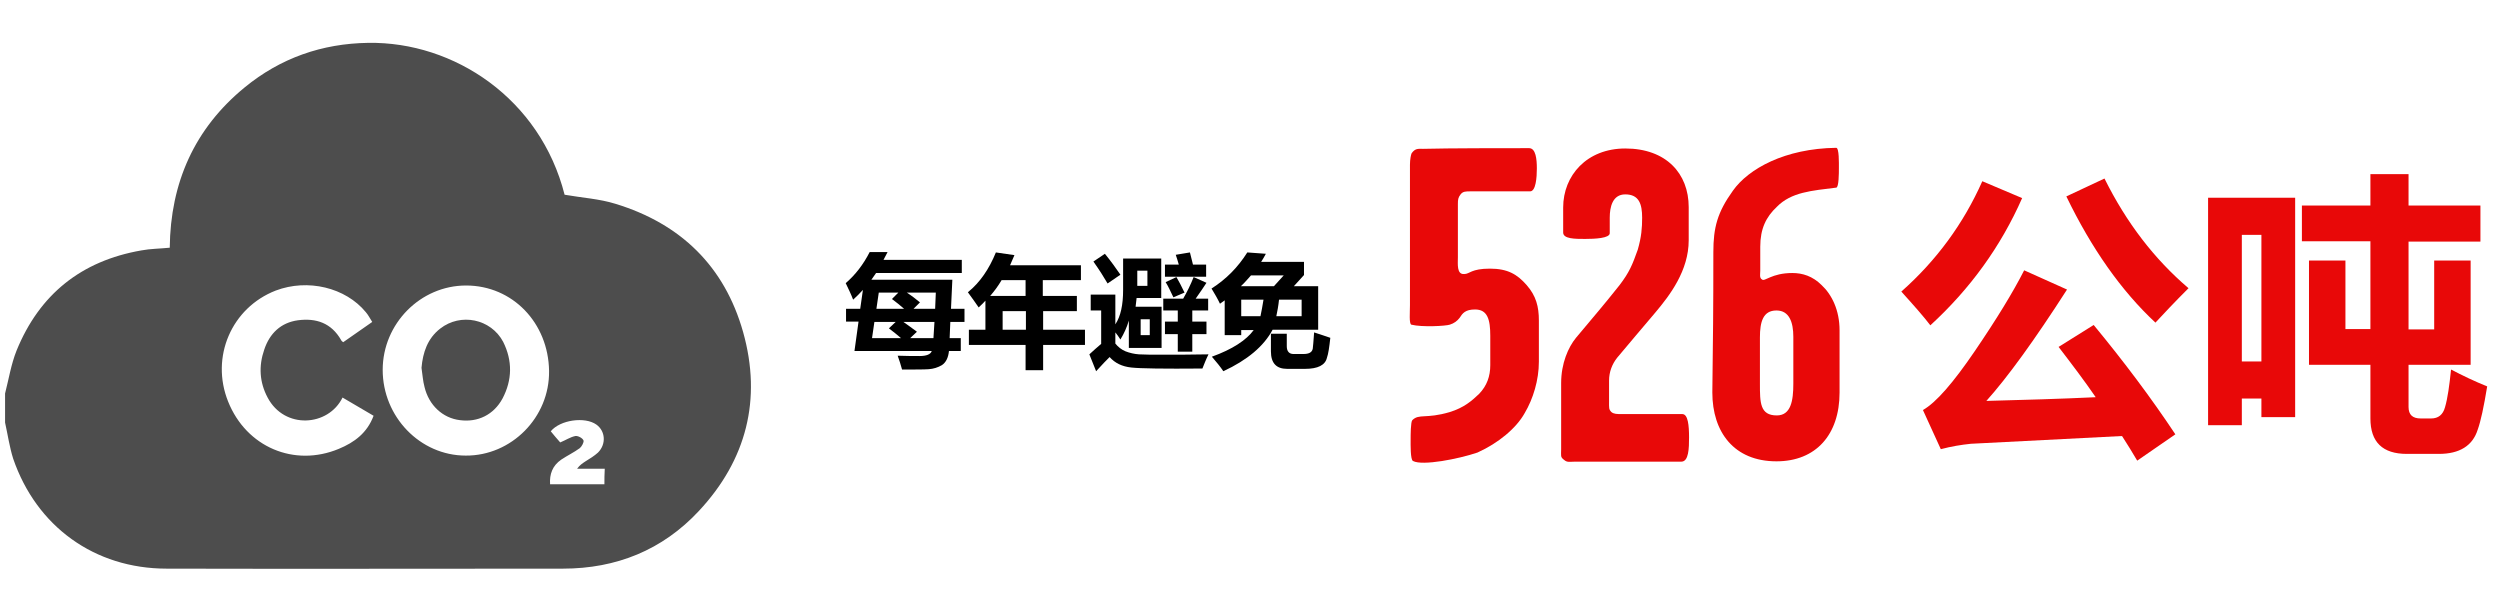
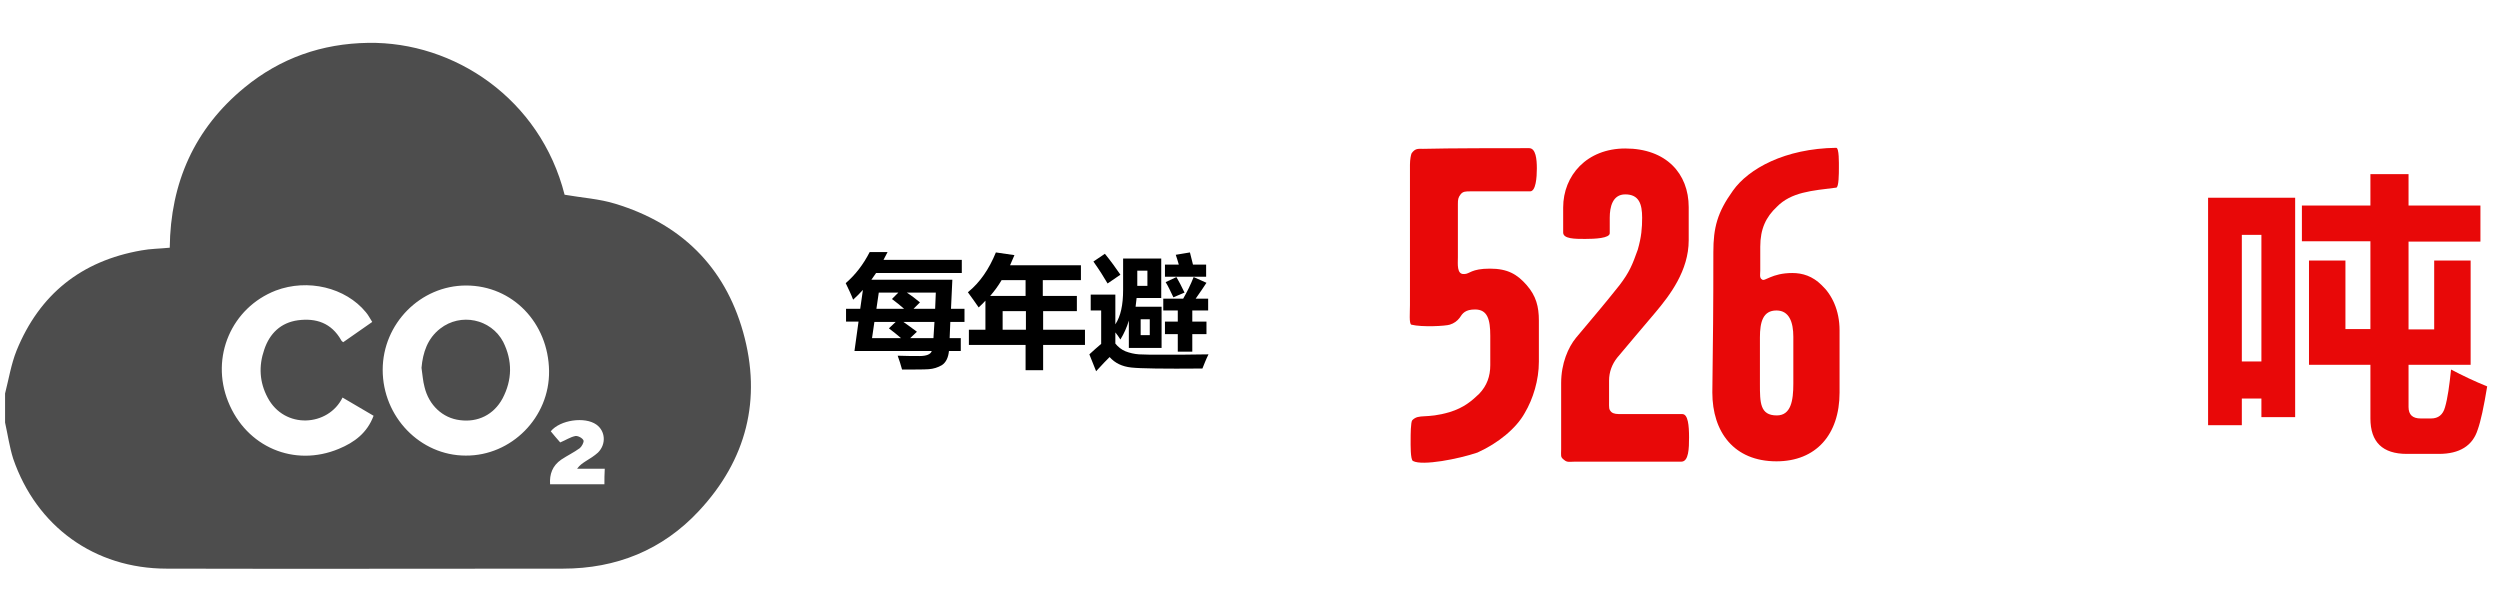
<svg xmlns="http://www.w3.org/2000/svg" id="uuid-7507db05-be9c-4e1e-ab2e-69b9883fca2d" x="0px" y="0px" width="740.8px" height="179.7px" viewBox="0 0 740.8 179.7" style="enable-background:new 0 0 740.8 179.7;" xml:space="preserve">
  <style type="text/css">	.st0{fill:#4D4D4D;}	.st1{fill:#E80808;}</style>
  <g>
    <g>
      <path d="M250.7,91.5h4.2l0.8-5.6c-0.9,1-1.9,2-2.9,2.9c-0.6-1.6-1.4-3.2-2.2-4.9c2.9-2.5,5.2-5.5,7.1-9.2h5.3   c-0.4,0.8-0.8,1.5-1.2,2.3H285v3.9h-25.4c-0.5,0.7-1,1.4-1.4,2h24l-0.4,8.6h4v3.9h-4.2l-0.2,4.8h3.3v3.8h-3.5   c-0.2,2-0.9,3.4-2.1,4.2c-1.2,0.7-2.5,1.1-3.9,1.2c-1.4,0.1-4.1,0.1-7.9,0.1c-0.4-1.4-0.8-2.8-1.3-4.1c2.6,0.1,4.8,0.1,6.5,0.1   c2,0,3.3-0.5,3.6-1.5h-22.9l1.2-8.7h-3.7V91.5z M263.4,97.3l2-1.9h-6.3l-0.7,4.8h8.6C266,99.3,264.7,98.3,263.4,97.3z M264.3,88.6   l1.9-1.9h-5.8l-0.7,4.8h8.2C266.8,90.5,265.6,89.6,264.3,88.6z M271.7,98.3l-2,1.9h6.9c0.1-1.2,0.2-2.9,0.3-4.8h-9.2   C268.9,96.3,270.3,97.2,271.7,98.3z M272.6,89.6l-1.9,1.9h6.4l0.2-4.8h-8.6C270.1,87.6,271.4,88.6,272.6,89.6z" />
      <path d="M319.1,87.7v4.5h-10v5.5h12.4v4.5h-12.4v7.5h-5.2v-7.5h-16.8v-4.5h4.9v-8.6c-0.6,0.7-1.3,1.3-2,2c-0.9-1.3-2-2.9-3.2-4.5   c3.6-2.9,6.3-6.9,8.3-11.8l5.5,0.8c-0.4,1-0.9,2-1.3,3h21V83h-11.3v4.7H319.1z M293.4,87.7h10.5V83h-7.1   C295.8,84.7,294.7,86.2,293.4,87.7z M297.1,97.7h6.9v-5.5h-6.9V97.7z" />
      <path d="M332.8,76.6h11.3v11.7h-7.3c0,0.2-0.1,1.1-0.3,2.6h7.7v12.2h-9.7V95c-0.6,2-1.4,3.8-2.5,5.6c-0.5-0.8-1-1.5-1.5-2.1v3.3   c0.8,1,1.8,1.8,3,2.3c1.3,0.5,2.6,0.8,4,0.9c1.4,0.1,3.9,0.1,7.5,0.1c3.7,0,8.1,0,13.1-0.1c-0.8,1.6-1.3,3-1.8,4.2   c-11.4,0.1-18.4,0-21.1-0.3c-2.7-0.3-4.8-1.3-6.4-3.1c-0.8,0.8-2.2,2.2-4,4.2l-2-5c1.2-1.1,2.3-2.1,3.5-3.1v-9.9h-3.1v-4.7h7.3   v8.8c1.6-2.4,2.3-5.8,2.3-10.2V76.6z M327.4,75.2c1.8,2.2,3.3,4.3,4.6,6.2l-3.8,2.6c-1.1-1.9-2.5-4.1-4.2-6.5L327.4,75.2z    M340,84.7v-4.5h-3v4.5H340z M340.7,99.3v-4.7H338v4.7H340.7z M358.2,92h-4.9v3.3h4.2v3.7h-4.2v5.2H349v-5.2h-3.8v-3.7h3.8V92   h-4.3v-3.5h5.9c1.1-1.9,2.2-4.1,3.1-6.4l3.8,1.7c-0.7,1.1-1.8,2.7-3.2,4.7h3.7V92z M345.2,78.4h4.1c-0.3-1.1-0.6-2-0.9-2.9   l4.2-0.7c0.3,1.2,0.6,2.4,0.9,3.6h3.9V82h-12.2V78.4z M348.6,82.1c0.7,1.2,1.5,2.7,2.4,4.6l-3.3,1.4c-0.9-1.9-1.6-3.4-2.3-4.5   L348.6,82.1z" />
-       <path d="M386.4,77.6v3.9l-3,3.3h7.2v12.9h-13.5c-2.6,4.9-7.5,9-14.6,12.3c-0.8-1.2-2-2.7-3.4-4.3c6.1-2.2,10.2-4.9,12.4-7.9h-3.7   v1.5h-4.9V89c-0.5,0.3-0.9,0.7-1.4,1c-0.7-1.5-1.6-3-2.5-4.5c4.4-2.8,7.9-6.4,10.6-10.7l5.5,0.4c-0.4,0.8-0.9,1.6-1.4,2.4H386.4z    M367.7,84.8h9.8l2.9-3.2h-9.7C369.7,82.7,368.8,83.8,367.7,84.8z M374.4,88.8h-6.6v4.9h5.7C373.8,92.3,374.1,90.7,374.4,88.8z    M376.6,98.9h4.7v3.7c0,1.5,0.7,2.3,2,2.3h2.9c1.7,0,2.6-0.5,2.8-1.6c0.1-0.6,0.2-2.2,0.4-4.8c1.8,0.6,3.4,1.1,4.8,1.6   c-0.3,2.8-0.6,4.8-1,5.9c-0.5,2.2-2.7,3.3-6.5,3.3h-5.3c-3.2,0-4.8-1.7-4.8-5.2V98.9z M385.7,93.7v-4.9H379   c-0.2,1.9-0.5,3.5-0.8,4.9H385.7z" />
    </g>
  </g>
  <g>
    <path class="st0" d="M220.2,98.4c-5.5-19.5-18.5-32.1-37.8-38c-4.8-1.5-10-1.8-15.1-2.7c-7.2-28.4-32.7-45.4-58.2-45  c-13.7,0.2-26,4.5-36.6,13.2c-14.9,12.2-22,28.3-22.2,47.5c-3,0.3-5.8,0.3-8.4,0.8c-17.8,3.1-30.2,13-37,29.7  c-1.6,4-2.3,8.4-3.4,12.7c0,2.9,0,5.8,0,8.6c0.8,3.6,1.3,7.2,2.4,10.7c6.9,20.1,24.1,32.6,45.5,32.6c39.1,0.1,78.2,0,117.4,0  c15.8,0,29.5-5.5,40.3-17.1C221.2,136.3,225.8,118.3,220.2,98.4z M100.4,133c-13.2,5.5-27.4-0.5-32.8-14  c-5.3-13.2,1-27.8,14.1-32.9c9.5-3.6,20.7-0.9,26.7,6.4c0.7,0.8,1.2,1.8,1.9,2.9c-2.9,2-5.7,4-8.6,6c-0.2-0.2-0.5-0.3-0.6-0.6  c-2.9-5.1-7.4-6.6-12.8-5.9c-5.1,0.7-8.4,3.9-10,8.7c-1.7,4.9-1.4,9.7,1,14.2c5,9.5,18,8.6,22.2,0c3.1,1.8,6.1,3.6,9.2,5.4  C108.8,128.3,105,131.1,100.4,133z M138,135c-13.5,0-24.6-11.5-24.6-25.4c0-13.7,11.2-25,24.7-25c13.8,0,24.4,11.1,24.6,25.3  C162.9,123.7,151.5,135.1,138,135z M179.1,143.5c-5.3,0-10.7,0-16.1,0c-0.2-3,0.7-5.5,3.3-7.3c1.8-1.2,3.7-2.1,5.5-3.4  c0.6-0.5,1.3-1.8,1.1-2.3c-0.3-0.7-1.6-1.4-2.4-1.3c-1.5,0.3-2.8,1.2-4.5,1.9c-0.9-1-1.9-2.2-2.8-3.3c2.8-3.4,10.1-4.4,13.5-2  c2.7,1.9,3,5.8,0.5,8.3c-1.1,1-2.4,1.8-3.7,2.6c-0.9,0.6-1.7,1.1-2.5,2.2c1.3,0,2.7,0,4,0c1.3,0,2.7,0,4.2,0  C179.1,140.6,179.1,142,179.1,143.5z" />
    <path class="st0" d="M130.4,97.4c-3.7,2.9-5.1,7-5.5,11.6c0.3,1.9,0.4,3.9,0.9,5.7c1.3,5.4,5.4,9.2,10.5,9.8  c5.3,0.7,10-1.6,12.6-6.4c2.9-5.5,3-11.2,0.2-16.8C145.5,94.5,136.5,92.6,130.4,97.4z" />
  </g>
  <g>
    <g>
      <g>
-         <path class="st1" d="M587.4,53.7l11.8,5C592.9,73,583.8,85.6,572,96.4c-1.9-2.5-4.8-5.8-8.6-10C573.8,77.2,581.8,66.3,587.4,53.7    z M620.4,96.3c9,10.9,17.1,21.7,24.2,32.4l-11.3,7.8c-1.4-2.4-2.9-4.8-4.5-7.3l-44.8,2.3c-2.9,0.3-5.9,0.8-8.9,1.6l-5.3-11.6    c3.9-2.2,9-8.1,15.4-17.5s11.3-17.4,14.6-23.9l12.7,5.7c-9.7,15.1-17.7,26.1-23.9,33c11.2-0.3,22-0.6,32.4-1.1    c-3.3-4.8-7-9.7-11-14.9L620.4,96.3z M623.6,52.9c6.5,13.1,14.8,23.9,24.9,32.5c-4.2,4.2-7.4,7.6-9.8,10.2    c-10.1-9.4-18.9-21.9-26.4-37.4L623.6,52.9z" />
        <path class="st1" d="M654.3,58.6h25.8v65h-10v-5.5h-5.8v7.9h-10V58.6z M670.1,69.6h-5.8v37.5h5.8V69.6z M726.3,109.5    c3.4,1.8,7,3.5,10.7,5c-1,6.1-1.9,10.3-2.8,12.8c-1.5,4.8-5.4,7.2-11.5,7.2h-9.5c-7.2,0-10.8-3.5-10.8-10.5v-15.9h-18.2V77.2    h10.8v20.3h7.4v-26h-20.3V60.9h20.3v-9.3h11.3v9.3h21.3v10.7h-21.3v26h7.6V77.2h10.8v30.9h-18.4v12.5c0,2.3,1.2,3.4,3.6,3.4h3.1    c2.1,0,3.5-1.1,4.1-3.3C725.3,118,725.8,114.2,726.3,109.5z" />
      </g>
    </g>
    <g>
      <path class="st1" d="M453.1,43.9c2,0,2.3,3.3,2.3,6c0,2.7-0.3,6.8-2,6.8c-5.4,0-12.3,0-17.6,0c-1.5,0-2.3,0-3,0.9   s-0.8,1.5-0.8,2.8c0,8.6,0,7.3,0,15.8c0,2-0.4,5.2,1.9,5c1.6,0,2-1.6,7.6-1.6c5.3,0,8.1,1.7,10.9,4.9c2.8,3.2,3.6,6.4,3.6,10.5   c0,4.2,0,8,0,12.2c0,5.4-1.7,11-4.2,15.2c-2.5,4.5-7.8,8.9-14,11.7c-5.6,1.9-16.3,4-19.1,2.5c-0.8-0.4-0.7-4.9-0.7-6.4   c0-1.2,0-5.2,0.5-5.7c2-2,4-0.3,11.1-2.4c4.2-1.3,6.5-3.3,8.7-5.4c2.3-2.4,3.3-5.2,3.3-8.5c0-4.1,0-4.1,0-8.7   c0-4.8-0.8-7.8-4.5-7.8c-2.9,0-3.7,1.1-4.6,2.5c-0.7,0.9-1.6,1.6-2.9,2c-1.2,0.4-8.2,0.8-11.4,0c-0.7-0.3-0.4-3.7-0.4-5.8   c0-16.8,0-25.4,0-41.6c0-1.6,0.3-3,0.5-3.4c1.1-1.5,1.9-1.3,3.4-1.3C429.3,43.9,445.6,43.9,453.1,43.9z" />
      <path class="st1" d="M480.5,122.7c4.2,0,13.8,0,18,0c1.7,0,2,3.4,2,6.9c0,3.3-0.1,7.2-2.3,7.2c-6.5,0-24.4,0-31.5,0   c-1.5,0-2.3,0.3-3.2-0.5c-1.2-0.9-0.9-1.2-0.9-3.2c0-6.6,0-13,0-19.6c0-5.8,2.1-10.6,4.4-13.4c6.5-7.8,7.4-8.7,12.9-15.6   c2.9-3.8,3.8-6,5.4-10.5c1.1-3.8,1.3-6.5,1.3-9.5c0-4-0.9-6.9-5-6.9c-3.8,0-4.6,3.8-4.6,6.9c0,2.5,0,2.7,0,4.6   c0,1.5-4.4,1.7-7.3,1.7c-3,0-6.5,0-6.5-1.9c0-2.5,0-4.9,0-7.4c0-9.5,7-17.5,18.4-17.5c12.1,0,18.8,7.4,18.8,17.4c0,5,0,4.5,0,9.8   c0,9-5.6,16.3-9.8,21.3c-4.9,5.8-6.8,8-11.4,13.5c-1.5,1.9-2.4,4.2-2.4,6.8c0,3,0,3,0,6.1c0,2-0.1,2.4,0.7,3.2   C478.2,122.7,479.2,122.7,480.5,122.7z" />
      <path class="st1" d="M507.7,74.7c0-7.3,1.2-11.8,5.8-18.2c4.6-6.5,15.4-12.5,30.6-12.7c0.9,0,0.8,4.6,0.8,6s0,5.8-0.8,5.8   c-7.2,0.9-13.3,1.3-17.6,5.7c-3.2,3-4.9,6.5-4.9,11.8c0,3.8,0,3.3,0,7.2c0,0.8-0.3,2.1,0.5,2.5c0.8,0.8,2.8-1.9,9-1.9   c3,0,6,0.9,8.7,3.6c3,2.8,5.3,7.4,5.3,13.4c0,7.8,0,10.3,0,18.4c0,12.5-7,20.4-18.7,20.4c-12.6,0-19-8.7-19-20.4   C507.6,99.7,507.7,92.4,507.7,74.7z M526.4,92c-4,0-4.9,3.4-4.9,8c0,5,0,9,0,13.7c0,5.6,0,9.4,5,9.4c4.2,0,4.9-4.4,4.9-9.4   c0-5.4,0-9,0-13.9C531.4,95.5,530.2,92,526.4,92z" />
    </g>
  </g>
</svg>